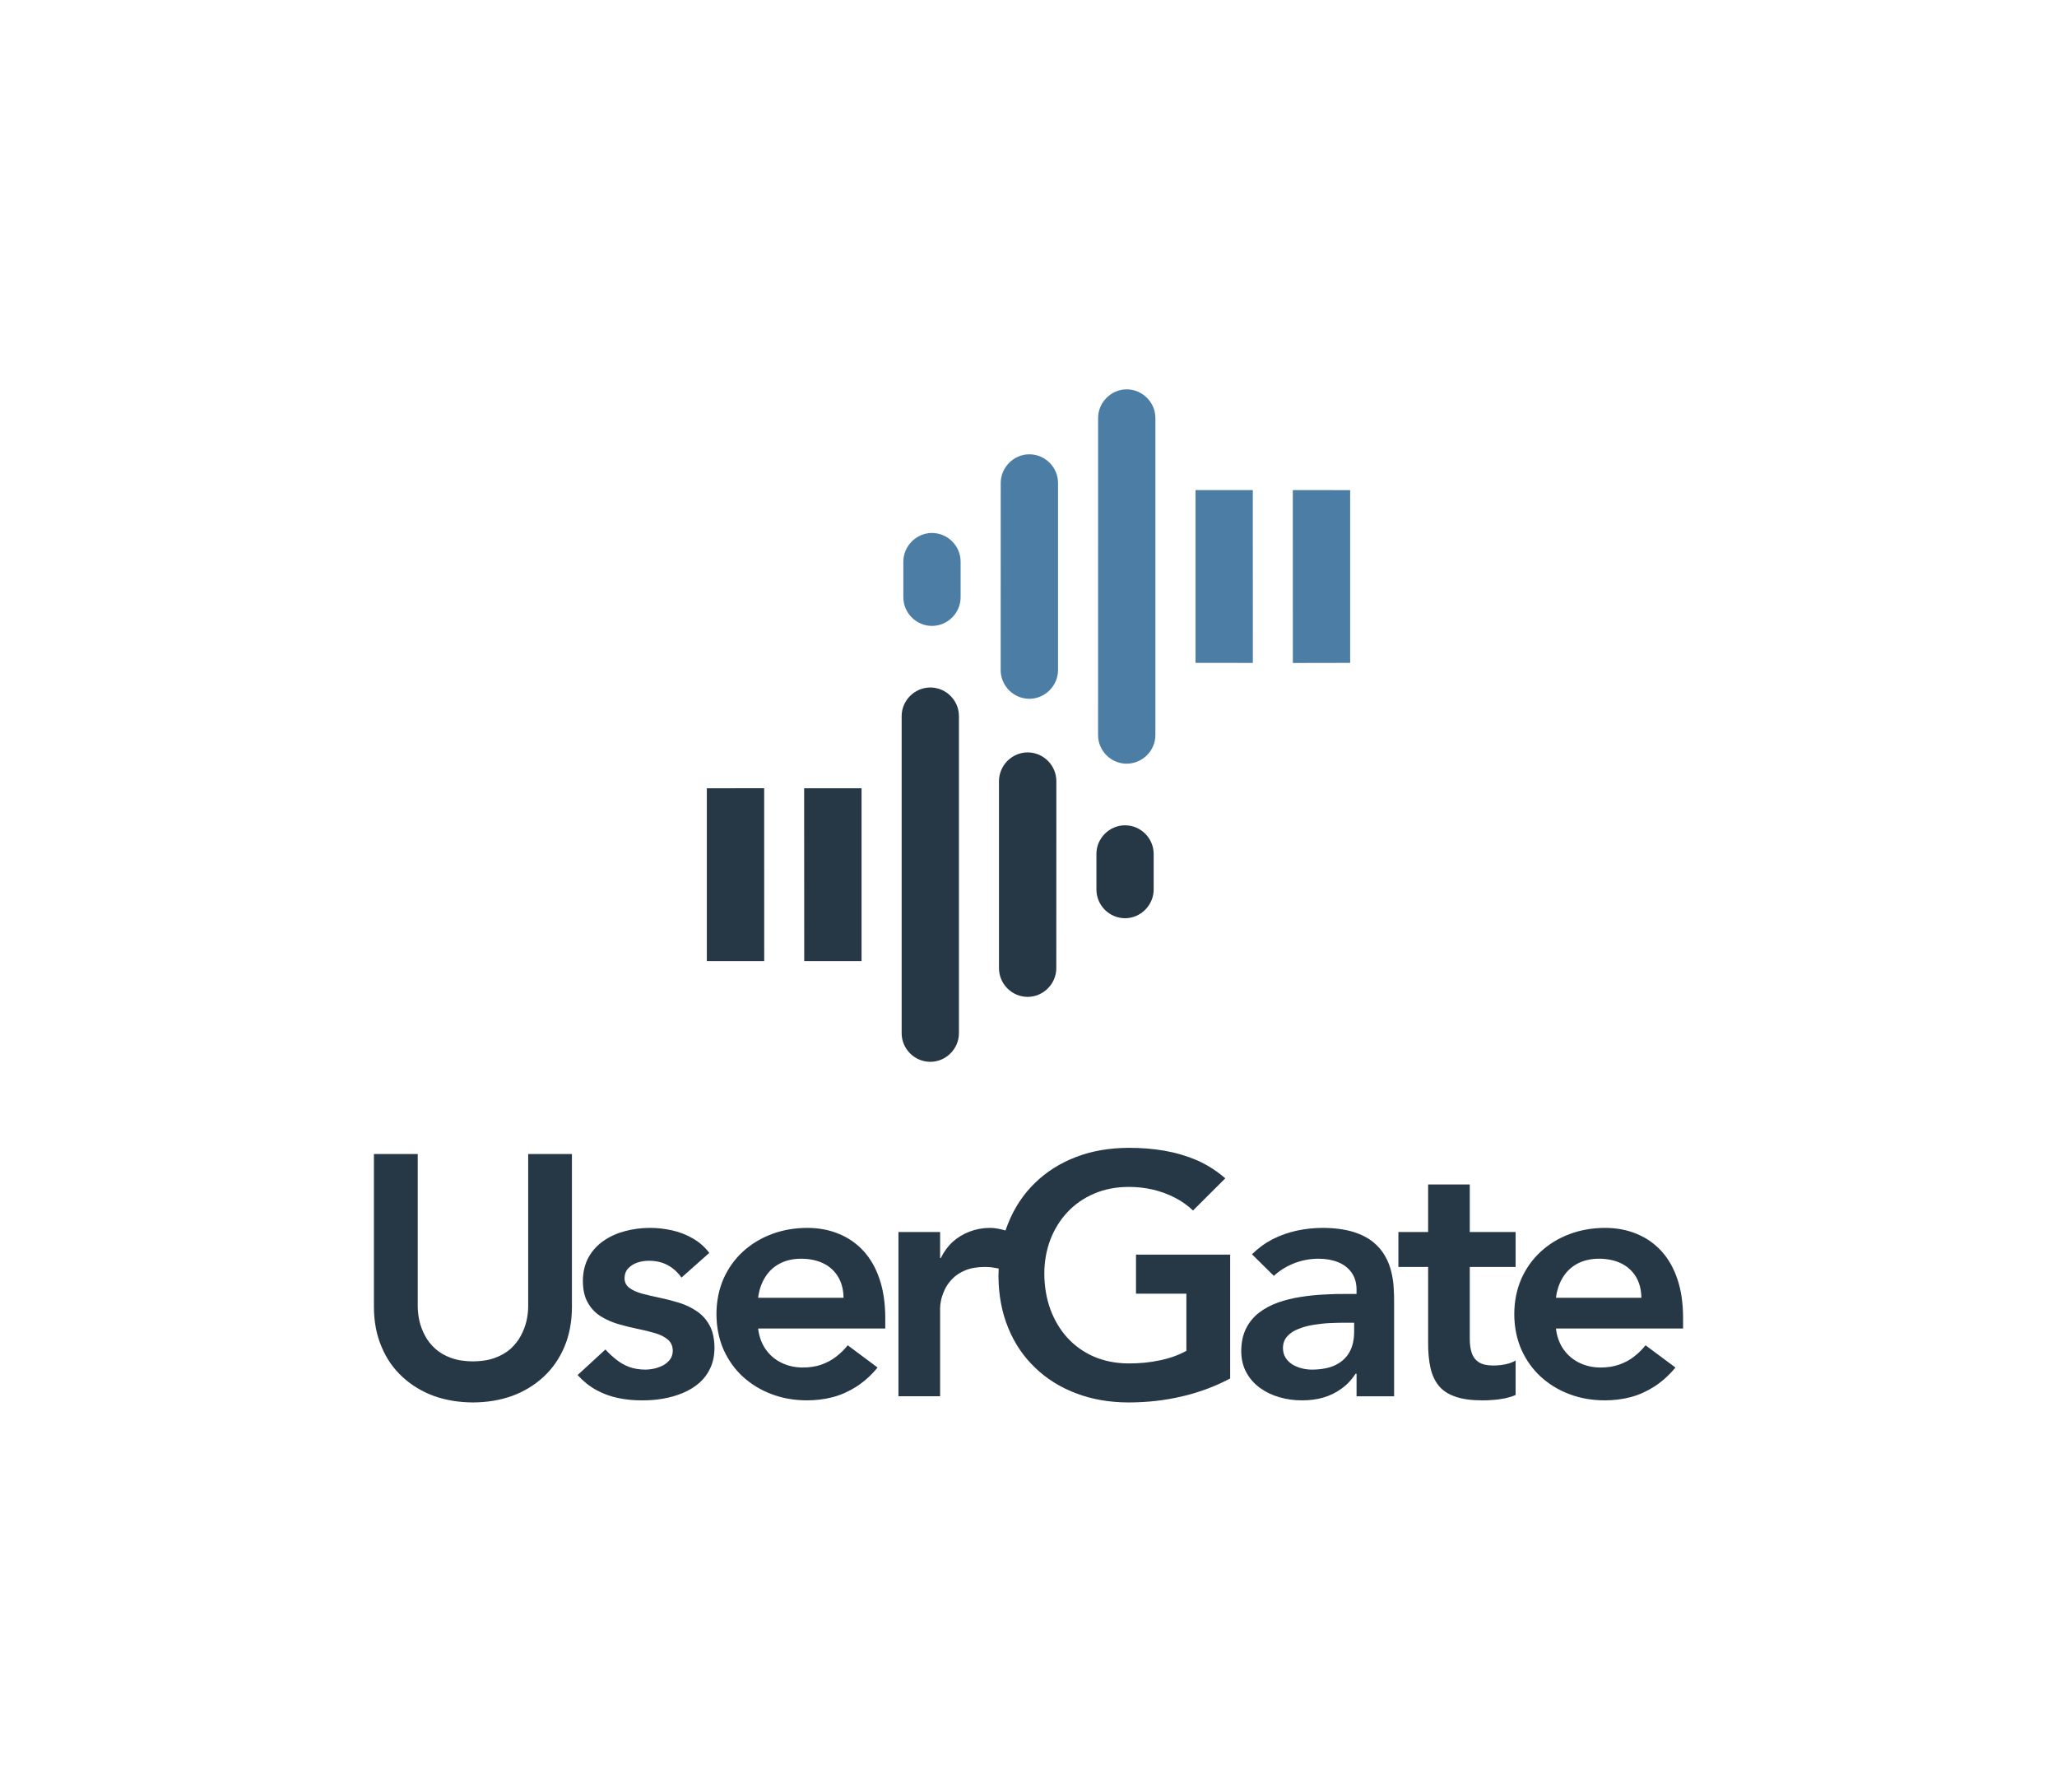
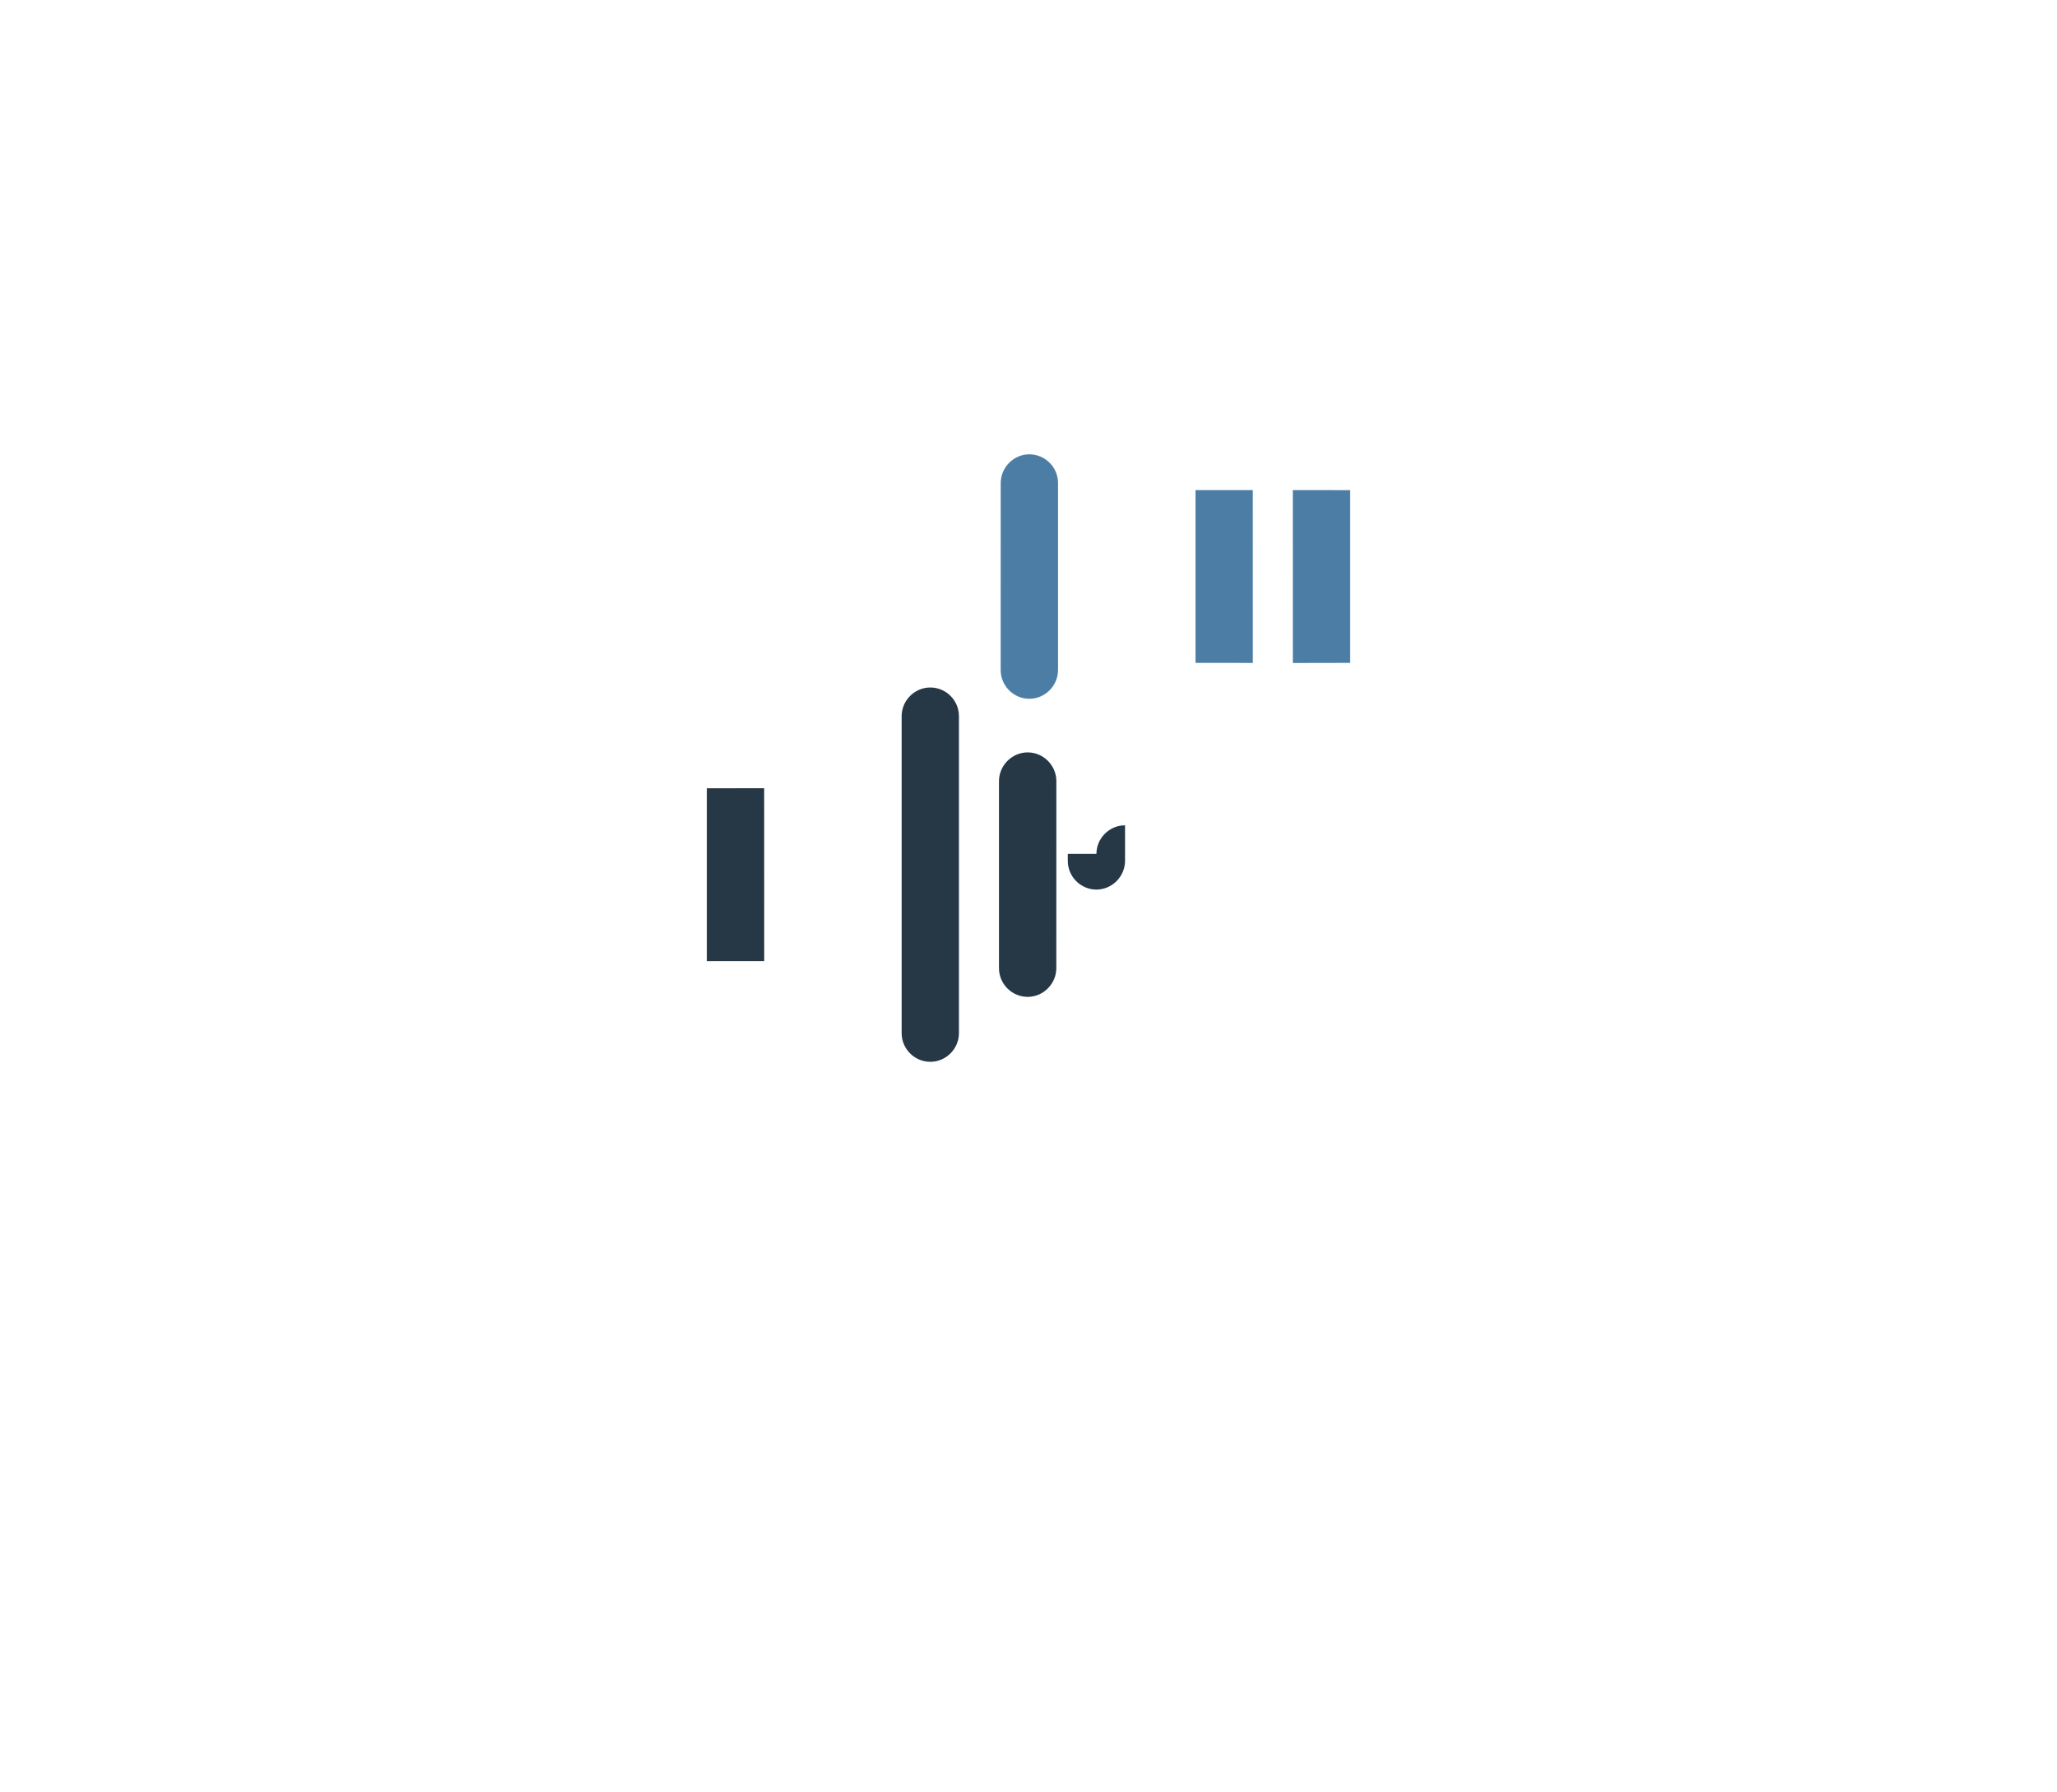
<svg xmlns="http://www.w3.org/2000/svg" version="1.1" id="Layer_1" x="0px" y="0px" width="805.953px" height="702.07px" viewBox="0 0 805.953 702.07" xml:space="preserve">
  <g>
    <g>
-       <path fill="#263746" d="M224.089,452.176h-17.143v59.53c0.009,1.896-0.212,3.831-0.657,5.854 c-0.459,2.009-1.215,3.945-2.239,5.837c-0.998,1.896-2.342,3.564-3.995,5.104c-1.682,1.47-3.759,2.702-6.191,3.563 c-2.402,0.892-5.265,1.327-8.552,1.357c-3.31-0.03-6.164-0.467-8.582-1.357c-2.432-0.86-4.481-2.094-6.148-3.563 c-1.682-1.54-3.047-3.209-4.029-5.104c-1.03-1.892-1.752-3.828-2.231-5.837c-0.439-2.021-0.651-3.958-0.651-5.854v-59.53h-17.164 v60.067c0.028,5.753,1.031,10.887,2.997,15.479c1.909,4.608,4.638,8.512,8.156,11.749c3.492,3.25,7.593,5.738,12.286,7.478 c4.707,1.684,9.825,2.531,15.366,2.558c5.525-0.026,10.659-0.874,15.354-2.558c4.705-1.738,8.799-4.228,12.305-7.478 c3.499-3.237,6.215-7.141,8.164-11.749c1.93-4.594,2.929-9.728,2.956-15.479V452.176z M391.292,497.048 c-0.488-0.129-0.996-0.187-1.5-0.269c-1.299-0.254-2.594-0.366-3.899-0.366c-3.056,0.024-5.634,0.465-7.728,1.341 c-2.092,0.892-3.772,1.994-5.074,3.364c-1.33,1.387-2.332,2.813-2.991,4.312c-0.685,1.5-1.164,2.9-1.412,4.158 c-0.254,1.3-0.367,2.303-0.341,3.054v34.451h-16.325v-64.367h16.325v10.21h0.275c1.195-2.46,2.734-4.583,4.666-6.363 c1.922-1.724,4.129-3.067,6.646-4.015c2.446-0.933,5.131-1.442,8.016-1.442c1.02,0,2.006,0.1,2.969,0.297 c1.004,0.186,2.101,0.44,3.047,0.721c0.332-0.945,0.664-1.879,1.039-2.796c2.459-6.138,5.986-11.468,10.544-15.878 c4.523-4.381,9.881-7.761,16.088-10.138c6.197-2.372,13.025-3.534,20.473-3.575c4.912-0.016,9.627,0.354,14.137,1.132 c4.551,0.793,8.781,2.051,12.779,3.759c3.984,1.783,7.689,4.129,11.055,7.056l-12.65,12.61c-2.08-1.964-4.432-3.677-7.113-5.033 c-2.678-1.369-5.541-2.431-8.623-3.165c-3.053-0.694-6.199-1.048-9.443-1.048c-4.99,0.015-9.514,0.891-13.551,2.629 c-4.063,1.739-7.533,4.143-10.453,7.239c-2.898,3.097-5.117,6.701-6.699,10.758c-1.555,4.112-2.348,8.512-2.377,13.273 c0.029,5.104,0.822,9.782,2.377,14.079c1.582,4.241,3.801,7.99,6.699,11.171c2.92,3.167,6.391,5.627,10.453,7.392 c4.037,1.713,8.561,2.604,13.551,2.63c4.369,0,8.479-0.396,12.309-1.243c3.852-0.792,7.271-2.051,10.275-3.688V506.89h-19.742 v-15.299h36.898v48.532c-5.855,3.096-12.117,5.442-18.775,6.998c-6.656,1.57-13.684,2.388-21.104,2.388 c-7.445-0.026-14.273-1.201-20.473-3.575c-6.205-2.331-11.563-5.697-16.088-10.05c-4.558-4.355-8.085-9.559-10.544-15.636 c-2.487-6.051-3.739-12.768-3.803-20.188C391.214,499.068,391.235,498.023,391.292,497.048 M277.908,490.913 c-1.803-2.361-3.958-4.256-6.475-5.685c-2.487-1.429-5.188-2.504-8.066-3.137c-2.89-0.638-5.802-0.992-8.737-0.979 c-3.329,0-6.557,0.426-9.653,1.244c-3.146,0.821-5.932,2.063-8.426,3.789c-2.48,1.697-4.46,3.846-5.931,6.459 c-1.457,2.631-2.212,5.74-2.247,9.318c0.035,3.504,0.671,6.317,1.95,8.51c1.258,2.248,2.939,3.986,5.039,5.316 c2.071,1.284,4.375,2.316,6.885,3.054c2.481,0.721,4.998,1.342,7.486,1.851c2.516,0.51,4.805,1.061,6.896,1.685 c2.093,0.62,3.769,1.442,5.032,2.543c1.273,1.046,1.925,2.503,1.938,4.412c-0.014,1.243-0.354,2.346-1.003,3.294 c-0.687,0.917-1.549,1.682-2.63,2.302c-1.104,0.581-2.275,1.019-3.521,1.331c-1.271,0.281-2.529,0.423-3.718,0.423 c-2.299-0.028-4.354-0.366-6.17-1.033c-1.831-0.677-3.473-1.608-4.982-2.798c-1.527-1.201-2.984-2.531-4.369-4.057l-10.893,10.021 c2.24,2.46,4.686,4.427,7.33,5.867c2.657,1.441,5.483,2.504,8.537,3.124c3.025,0.65,6.247,0.948,9.6,0.922 c2.687,0,5.358-0.187,8.044-0.667c2.681-0.465,5.203-1.186,7.621-2.189c2.403-0.975,4.552-2.276,6.417-3.888 c1.888-1.625,3.364-3.578,4.426-5.882c1.081-2.288,1.632-4.918,1.646-8.003c-0.016-3.56-0.687-6.486-1.943-8.792 c-1.267-2.315-2.955-4.155-5.048-5.554c-2.064-1.388-4.368-2.49-6.885-3.281c-2.501-0.765-4.989-1.398-7.478-1.922 c-2.532-0.523-4.808-1.062-6.899-1.612c-2.094-0.564-3.76-1.302-5.047-2.247c-1.265-0.933-1.916-2.19-1.943-3.804 c0.035-1.625,0.53-2.927,1.505-3.932c0.968-1.019,2.178-1.751,3.626-2.245c1.451-0.468,2.905-0.679,4.404-0.679 c2.8,0,5.209,0.564,7.322,1.682c2.092,1.116,3.931,2.741,5.463,4.906L277.908,490.913z M346.854,520.556v-4.426 c-0.029-5.598-0.765-10.589-2.232-14.914c-1.445-4.354-3.537-8.016-6.236-10.998c-2.729-2.968-5.938-5.218-9.698-6.758 c-3.724-1.555-7.872-2.348-12.459-2.348c-4.984,0.029-9.594,0.834-13.891,2.445c-4.271,1.625-8.017,3.889-11.269,6.872 c-3.251,2.968-5.754,6.519-7.605,10.658c-1.796,4.129-2.729,8.751-2.757,13.827c0.028,5.059,0.961,9.683,2.757,13.839 c1.853,4.113,4.354,7.688,7.605,10.673c3.252,2.939,6.998,5.245,11.269,6.841c4.297,1.628,8.905,2.421,13.891,2.421 c3.441,0,6.807-0.411,10.071-1.259c3.236-0.85,6.349-2.263,9.304-4.144c2.932-1.895,5.725-4.385,8.241-7.45l-11.692-8.723 c-1.342,1.697-2.855,3.165-4.564,4.479c-1.676,1.303-3.585,2.32-5.706,3.084c-2.135,0.763-4.573,1.13-7.287,1.158 c-3.065-0.028-5.839-0.607-8.383-1.854c-2.487-1.201-4.553-2.953-6.164-5.216c-1.632-2.305-2.621-5.062-3.011-8.213h49.817 V520.556z M297.035,508.498c0.402-3.108,1.335-5.811,2.771-8.086c1.429-2.291,3.322-4.071,5.712-5.314 c2.36-1.245,5.175-1.896,8.384-1.909c3.436,0.015,6.348,0.664,8.835,1.896c2.454,1.216,4.341,3.012,5.685,5.26 c1.351,2.289,2.049,5.004,2.092,8.155L297.035,508.498L297.035,508.498z M531.515,547.092h14.709v-37.011 c0.016-1.526-0.027-3.294-0.154-5.302c-0.08-1.994-0.389-4.071-0.893-6.233c-0.48-2.178-1.299-4.297-2.459-6.348 c-1.131-2.052-2.721-3.917-4.764-5.585c-2.064-1.654-4.672-2.981-7.887-3.972c-3.195-0.962-7.113-1.499-11.764-1.528 c-3.463,0-6.855,0.369-10.18,1.073c-3.338,0.736-6.48,1.841-9.473,3.352c-2.977,1.542-5.67,3.509-8.113,5.924l8.58,8.453 c2.205-2.063,4.82-3.674,7.789-4.875c2.996-1.188,6.221-1.839,9.643-1.854c2.928,0,5.5,0.468,7.746,1.372 c2.248,0.917,4,2.276,5.273,4.085c1.273,1.767,1.922,3.986,1.943,6.631v1.725h-4.078c-2.742-0.028-5.641,0.041-8.709,0.225 c-3.068,0.146-6.121,0.468-9.211,0.964c-3.066,0.465-5.992,1.201-8.75,2.162c-2.777,0.977-5.25,2.333-7.4,3.942 c-2.178,1.669-3.875,3.72-5.117,6.193c-1.258,2.474-1.895,5.441-1.916,8.921c0.021,3.206,0.699,6.008,2.014,8.368 c1.324,2.418,3.111,4.423,5.359,6.065c2.246,1.609,4.791,2.84,7.619,3.631c2.82,0.834,5.77,1.219,8.814,1.219 c2.928,0,5.684-0.328,8.291-1.075c2.615-0.764,4.971-1.907,7.119-3.464c2.154-1.514,4.021-3.478,5.561-5.88h0.404v8.821H531.515z M530.56,521.914c0,2.999-0.586,5.599-1.773,7.791c-1.217,2.204-3.029,3.9-5.455,5.115c-2.426,1.201-5.52,1.796-9.232,1.823 c-1.342,0-2.68-0.155-4.021-0.495c-1.328-0.339-2.574-0.835-3.688-1.512c-1.109-0.708-1.988-1.556-2.689-2.643 c-0.68-1.063-1.002-2.32-1.033-3.805c0.031-1.822,0.574-3.379,1.686-4.579c1.104-1.229,2.529-2.206,4.354-2.885 c1.809-0.751,3.775-1.288,5.959-1.627c2.15-0.352,4.348-0.592,6.51-0.691c2.158-0.083,4.186-0.155,5.996-0.126h3.391v3.633H530.56 z M559.554,496.413v29.503c-0.021,3.789,0.27,7.122,0.898,9.951c0.645,2.854,1.732,5.218,3.287,7.125 c1.578,1.925,3.762,3.322,6.561,4.271c2.771,0.976,6.332,1.429,10.617,1.429c1.299,0,2.734-0.029,4.281-0.187 c1.564-0.098,3.109-0.338,4.652-0.647c1.512-0.342,2.836-0.765,3.984-1.273v-13.545c-0.691,0.482-1.541,0.85-2.564,1.162 c-1.01,0.311-2.057,0.507-3.158,0.648c-1.133,0.143-2.15,0.187-3.125,0.187c-2.359,0-4.24-0.426-5.563-1.289 c-1.311-0.834-2.24-2.036-2.766-3.604c-0.545-1.556-0.793-3.45-0.785-5.569v-28.159h17.961v-13.688h-17.961v-18.633h-16.32v18.633 h-11.648v13.688L559.554,496.413L559.554,496.413z M659.447,520.556v-4.426c-0.029-5.598-0.75-10.589-2.219-14.914 c-1.457-4.354-3.543-8.016-6.256-10.998c-2.723-2.968-5.932-5.218-9.686-6.758c-3.725-1.555-7.889-2.348-12.459-2.348 c-4.979,0.029-9.6,0.834-13.898,2.445c-4.283,1.625-8.008,3.889-11.252,6.872c-3.236,2.968-5.768,6.519-7.605,10.658 c-1.811,4.129-2.744,8.751-2.766,13.827c0.021,5.059,0.955,9.683,2.766,13.839c1.838,4.113,4.369,7.688,7.605,10.673 c3.244,2.939,6.969,5.245,11.252,6.841c4.299,1.628,8.92,2.421,13.898,2.421c3.439,0,6.797-0.411,10.078-1.259 c3.23-0.85,6.34-2.263,9.287-4.144c2.939-1.895,5.725-4.385,8.27-7.45l-11.719-8.723c-1.344,1.697-2.855,3.165-4.551,4.479 c-1.684,1.303-3.592,2.32-5.727,3.084c-2.137,0.763-4.539,1.13-7.279,1.158c-3.068-0.028-5.848-0.607-8.371-1.854 c-2.494-1.201-4.551-2.953-6.164-5.216c-1.639-2.305-2.658-5.062-3.016-8.213h49.811V520.556z M609.636,508.498 c0.402-3.108,1.334-5.811,2.764-8.086c1.42-2.291,3.35-4.071,5.703-5.314c2.367-1.245,5.195-1.896,8.404-1.909 c3.42,0.015,6.354,0.664,8.814,1.896c2.453,1.216,4.361,3.012,5.705,5.26c1.344,2.289,2.049,5.004,2.086,8.155L609.636,508.498 L609.636,508.498z" />
-       <path fill="#263746" d="M429.59,334.573c0-6.123,5.066-11.197,11.211-11.197c6.156,0,11.217,5.049,11.217,11.226v13.926 c0,6.136-5.09,11.253-11.217,11.253c-6.172-0.016-11.211-5.048-11.211-11.253V334.573z" />
+       <path fill="#263746" d="M429.59,334.573c0-6.123,5.066-11.197,11.211-11.197v13.926 c0,6.136-5.09,11.253-11.217,11.253c-6.172-0.016-11.211-5.048-11.211-11.253V334.573z" />
      <path fill="#263746" d="M391.412,306.044c0.029-6.133,5.09-11.238,11.225-11.238c6.173,0,11.232,5.063,11.255,11.238 l-0.021,73.301c0,6.135-5.082,11.253-11.219,11.253c-6.185-0.013-11.238-5.062-11.238-11.24L391.412,306.044L391.412,306.044z" />
      <path fill="#263746" d="M353.274,280.628c0-6.177,5.059-11.226,11.215-11.254c6.199,0,11.231,5.062,11.231,11.21v124.234 c0,6.123-5.061,11.238-11.231,11.226c-6.17-0.013-11.215-5.076-11.215-11.226V280.628z" />
    </g>
-     <polygon fill="#263746" points="337.565,308.873 337.565,376.588 315.102,376.588 315.073,308.856 " />
    <polygon fill="#263746" points="276.947,308.873 299.41,308.831 299.424,376.588 276.947,376.574 " />
    <polygon fill="#4C7EA5" points="529.006,192.047 529.006,259.732 506.549,259.775 506.537,192.031 " />
    <g>
-       <path fill="#4C7EA5" d="M430.246,163.799c0-6.107,5.061-11.254,11.225-11.238c6.164,0.028,11.227,5.074,11.227,11.238v124.193 c0,6.178-5.078,11.21-11.227,11.237c-6.199,0-11.238-5.048-11.238-11.212L430.246,163.799z" />
      <path fill="#4C7EA5" d="M392.091,189.275c0-6.149,5.076-11.268,11.209-11.268c6.186,0.016,11.249,5.048,11.249,11.268v73.3 c-0.035,6.12-5.09,11.225-11.249,11.225c-6.153,0-11.209-5.063-11.229-11.225L392.091,189.275z" />
-       <path fill="#4C7EA5" d="M353.936,220.08c0-6.137,5.104-11.254,11.225-11.254c6.178,0.027,11.217,5.062,11.217,11.254v13.953 c0,6.119-5.074,11.21-11.217,11.21c-6.162,0-11.225-5.063-11.225-11.24V220.08z" />
    </g>
    <polygon fill="#4C7EA5" points="468.416,192.031 490.865,192.031 490.879,259.746 468.416,259.732 " />
  </g>
</svg>